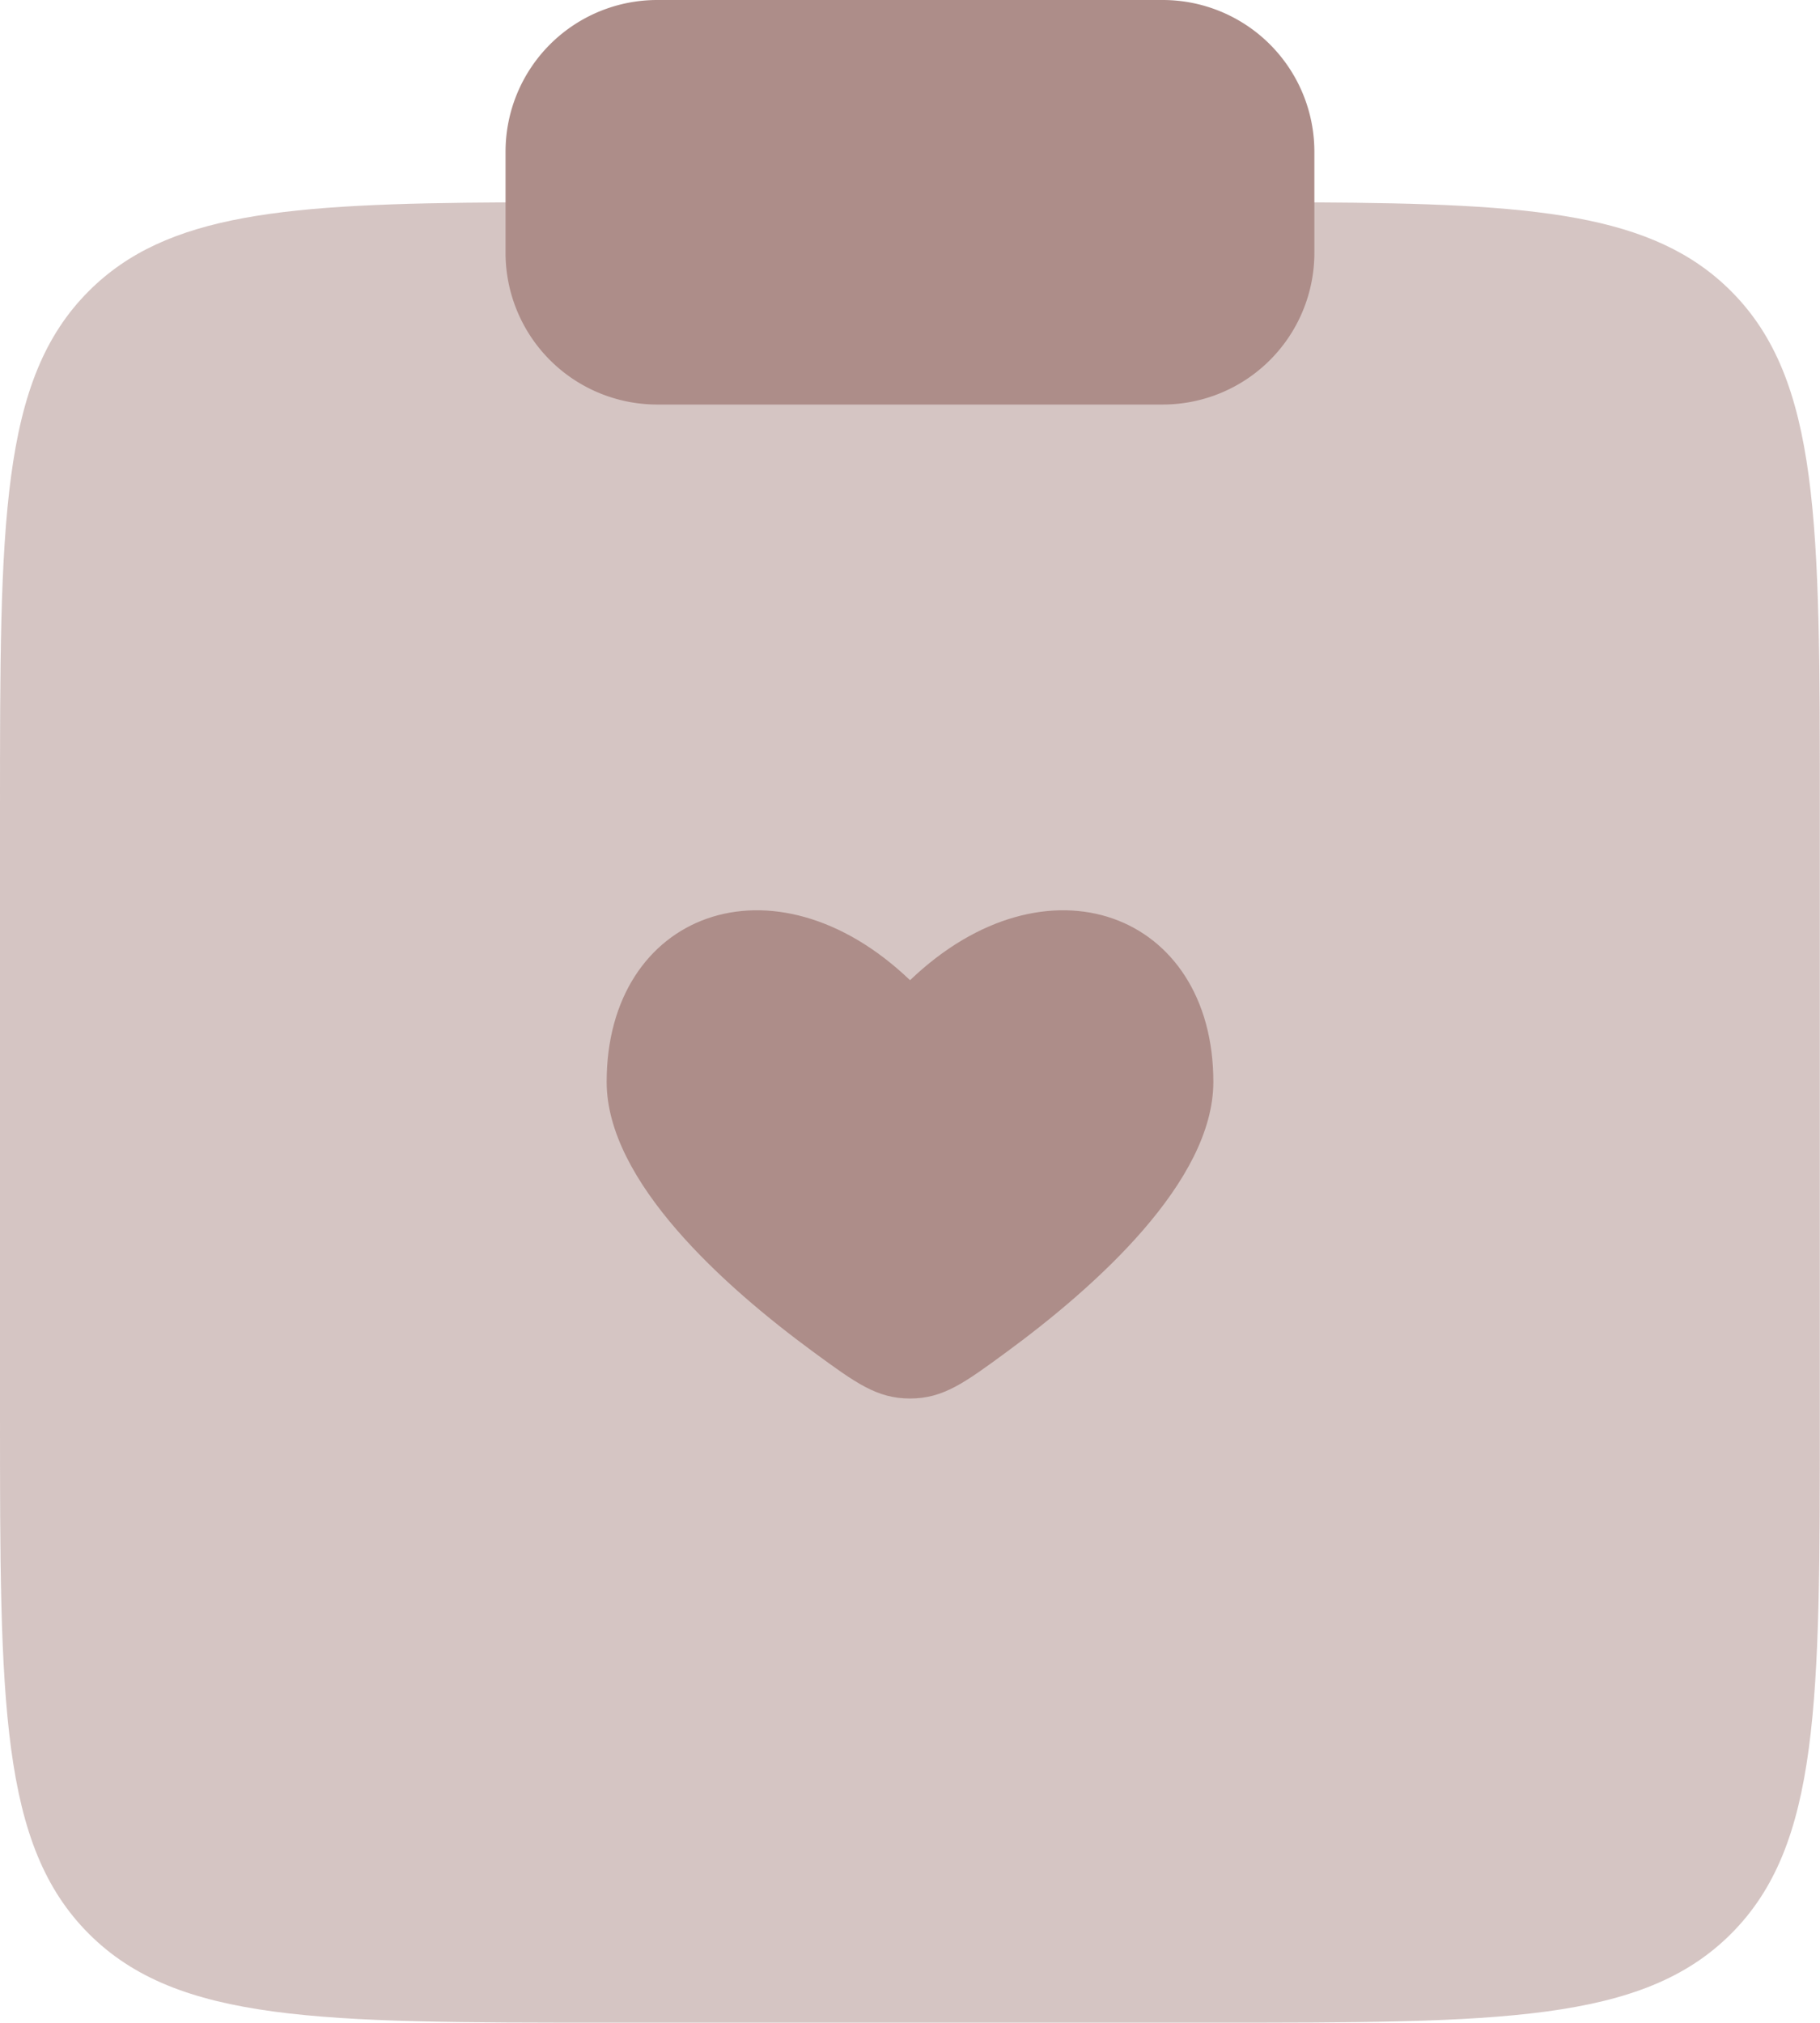
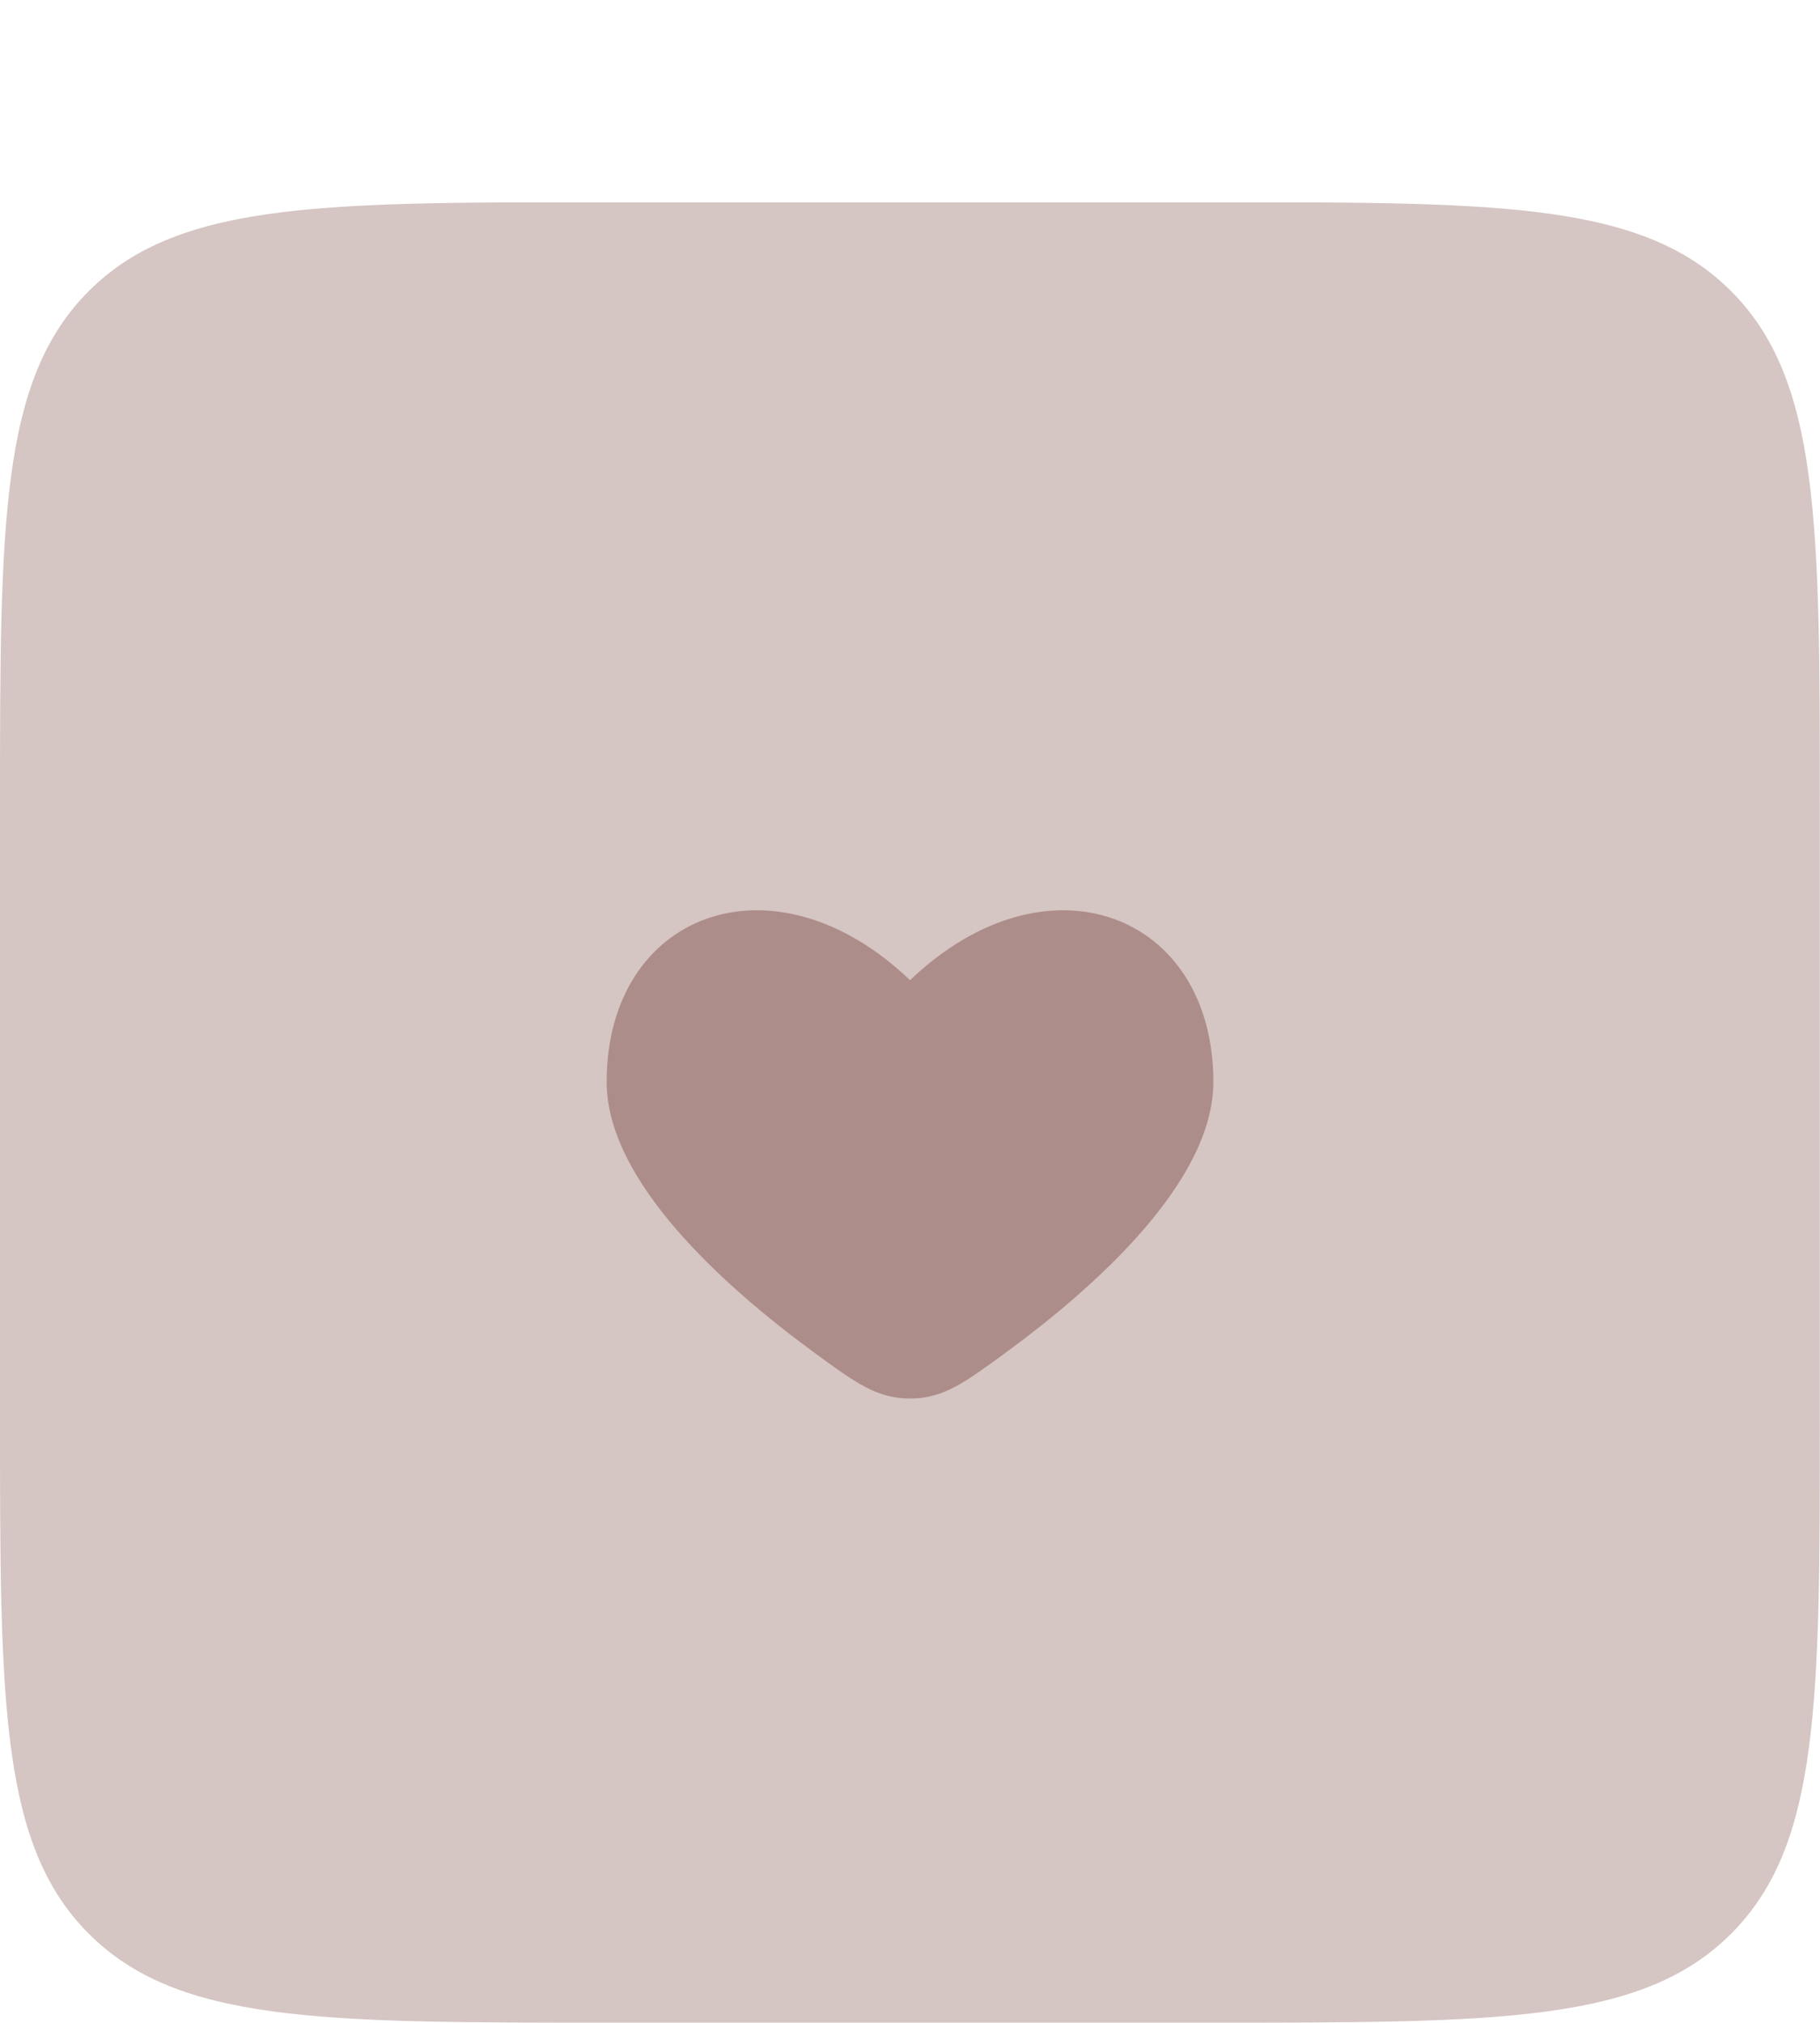
<svg xmlns="http://www.w3.org/2000/svg" width="46.804" height="52" viewBox="0 0 46.804 52">
  <g id="Clipboard_Heart" data-name="Clipboard Heart" transform="translate(-3 -2)">
    <path id="Trazado_1208" data-name="Trazado 1208" d="M49.8,35.2V19.6c0-7.355,0-11.032-2.285-13.317-2-2-5.061-2.249-10.716-2.28H16c-5.656.031-8.718.282-10.716,2.28C3,8.565,3,12.242,3,19.6V35.2C3,42.553,3,46.23,5.285,48.515S11.247,50.8,18.6,50.8H34.2c7.354,0,11.032,0,13.317-2.285S49.8,42.553,49.8,35.2Z" transform="translate(0 3.2)" fill="#ad8d89" opacity="0.5" />
-     <path id="Trazado_1209" data-name="Trazado 1209" d="M8,5.9A3.9,3.9,0,0,1,11.9,2h13a3.9,3.9,0,0,1,3.9,3.9V8.5a3.9,3.9,0,0,1-3.9,3.9h-13A3.9,3.9,0,0,1,8,8.5Z" transform="translate(8.001)" fill="#ad8d89" />
    <path id="Trazado_1210" data-name="Trazado 1210" d="M9,15.412c0,2.56,3.029,5.264,5.312,6.94,1.091.8,1.637,1.2,2.489,1.2s1.4-.4,2.489-1.2c2.283-1.675,5.312-4.38,5.312-6.94,0-4.351-4.29-5.975-7.8-2.614C13.29,9.437,9,11.061,9,15.412Z" transform="translate(9.601 14.402)" fill="#ad8d89" />
  </g>
</svg>